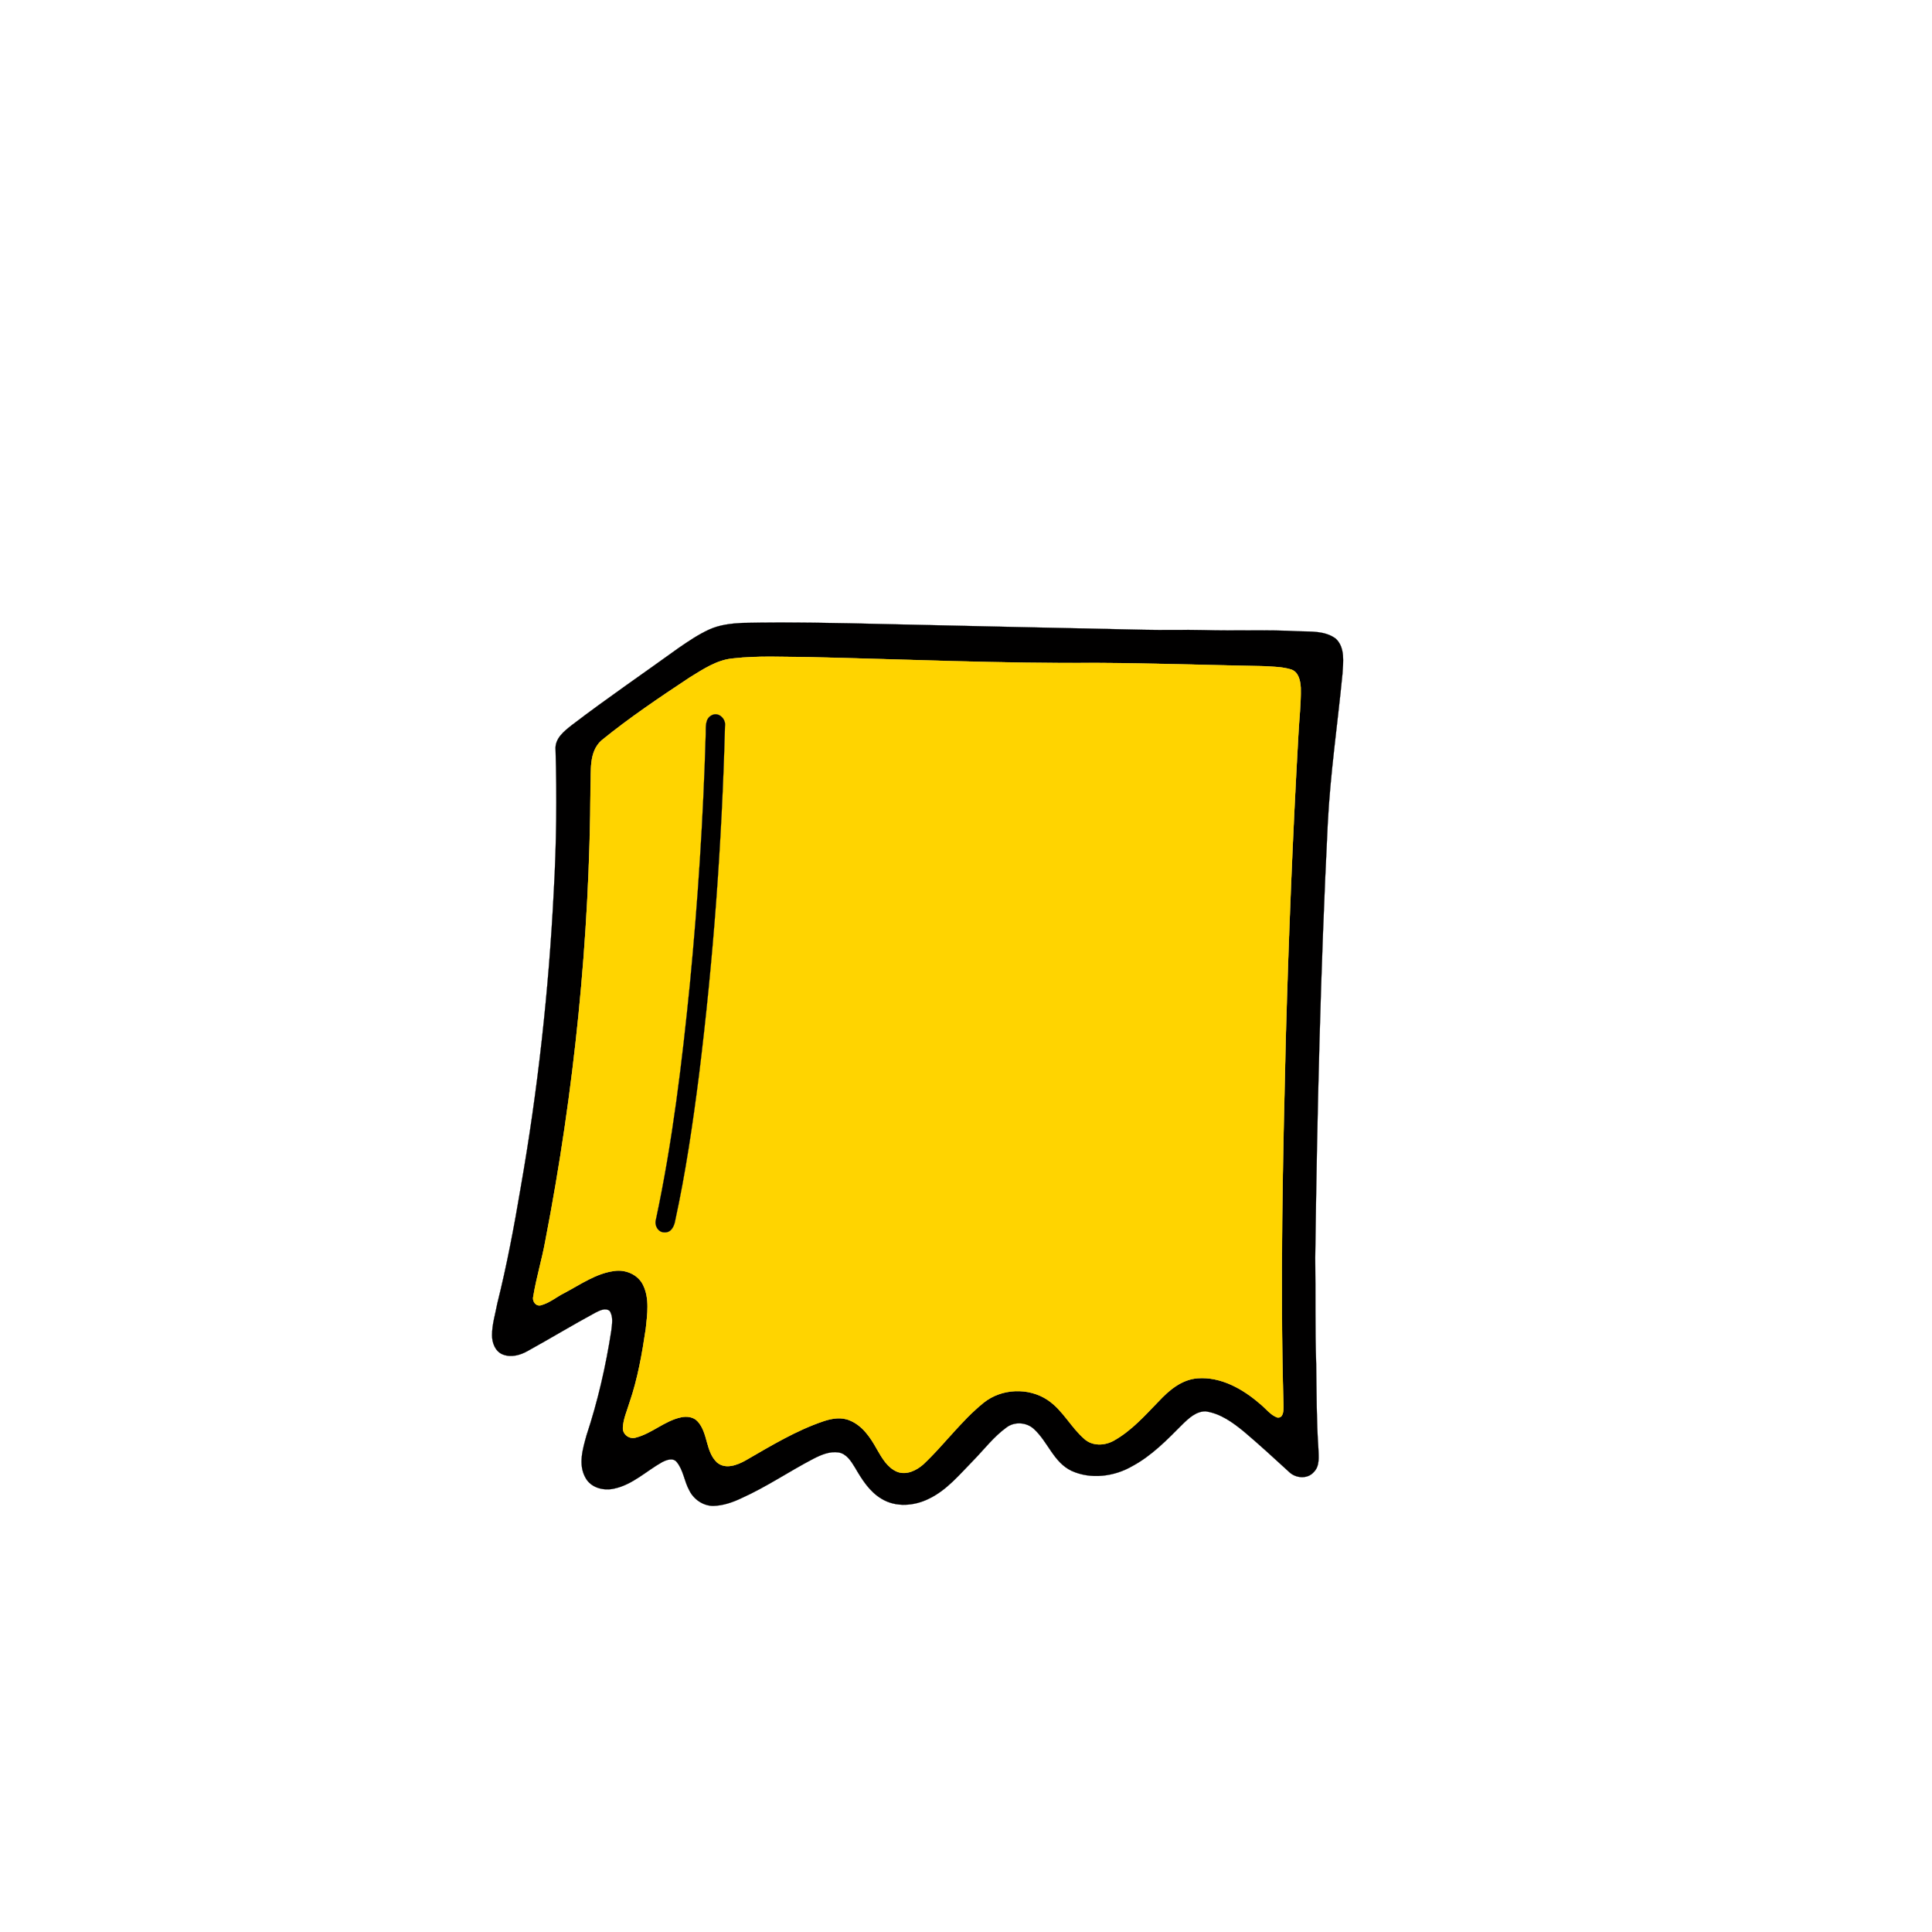
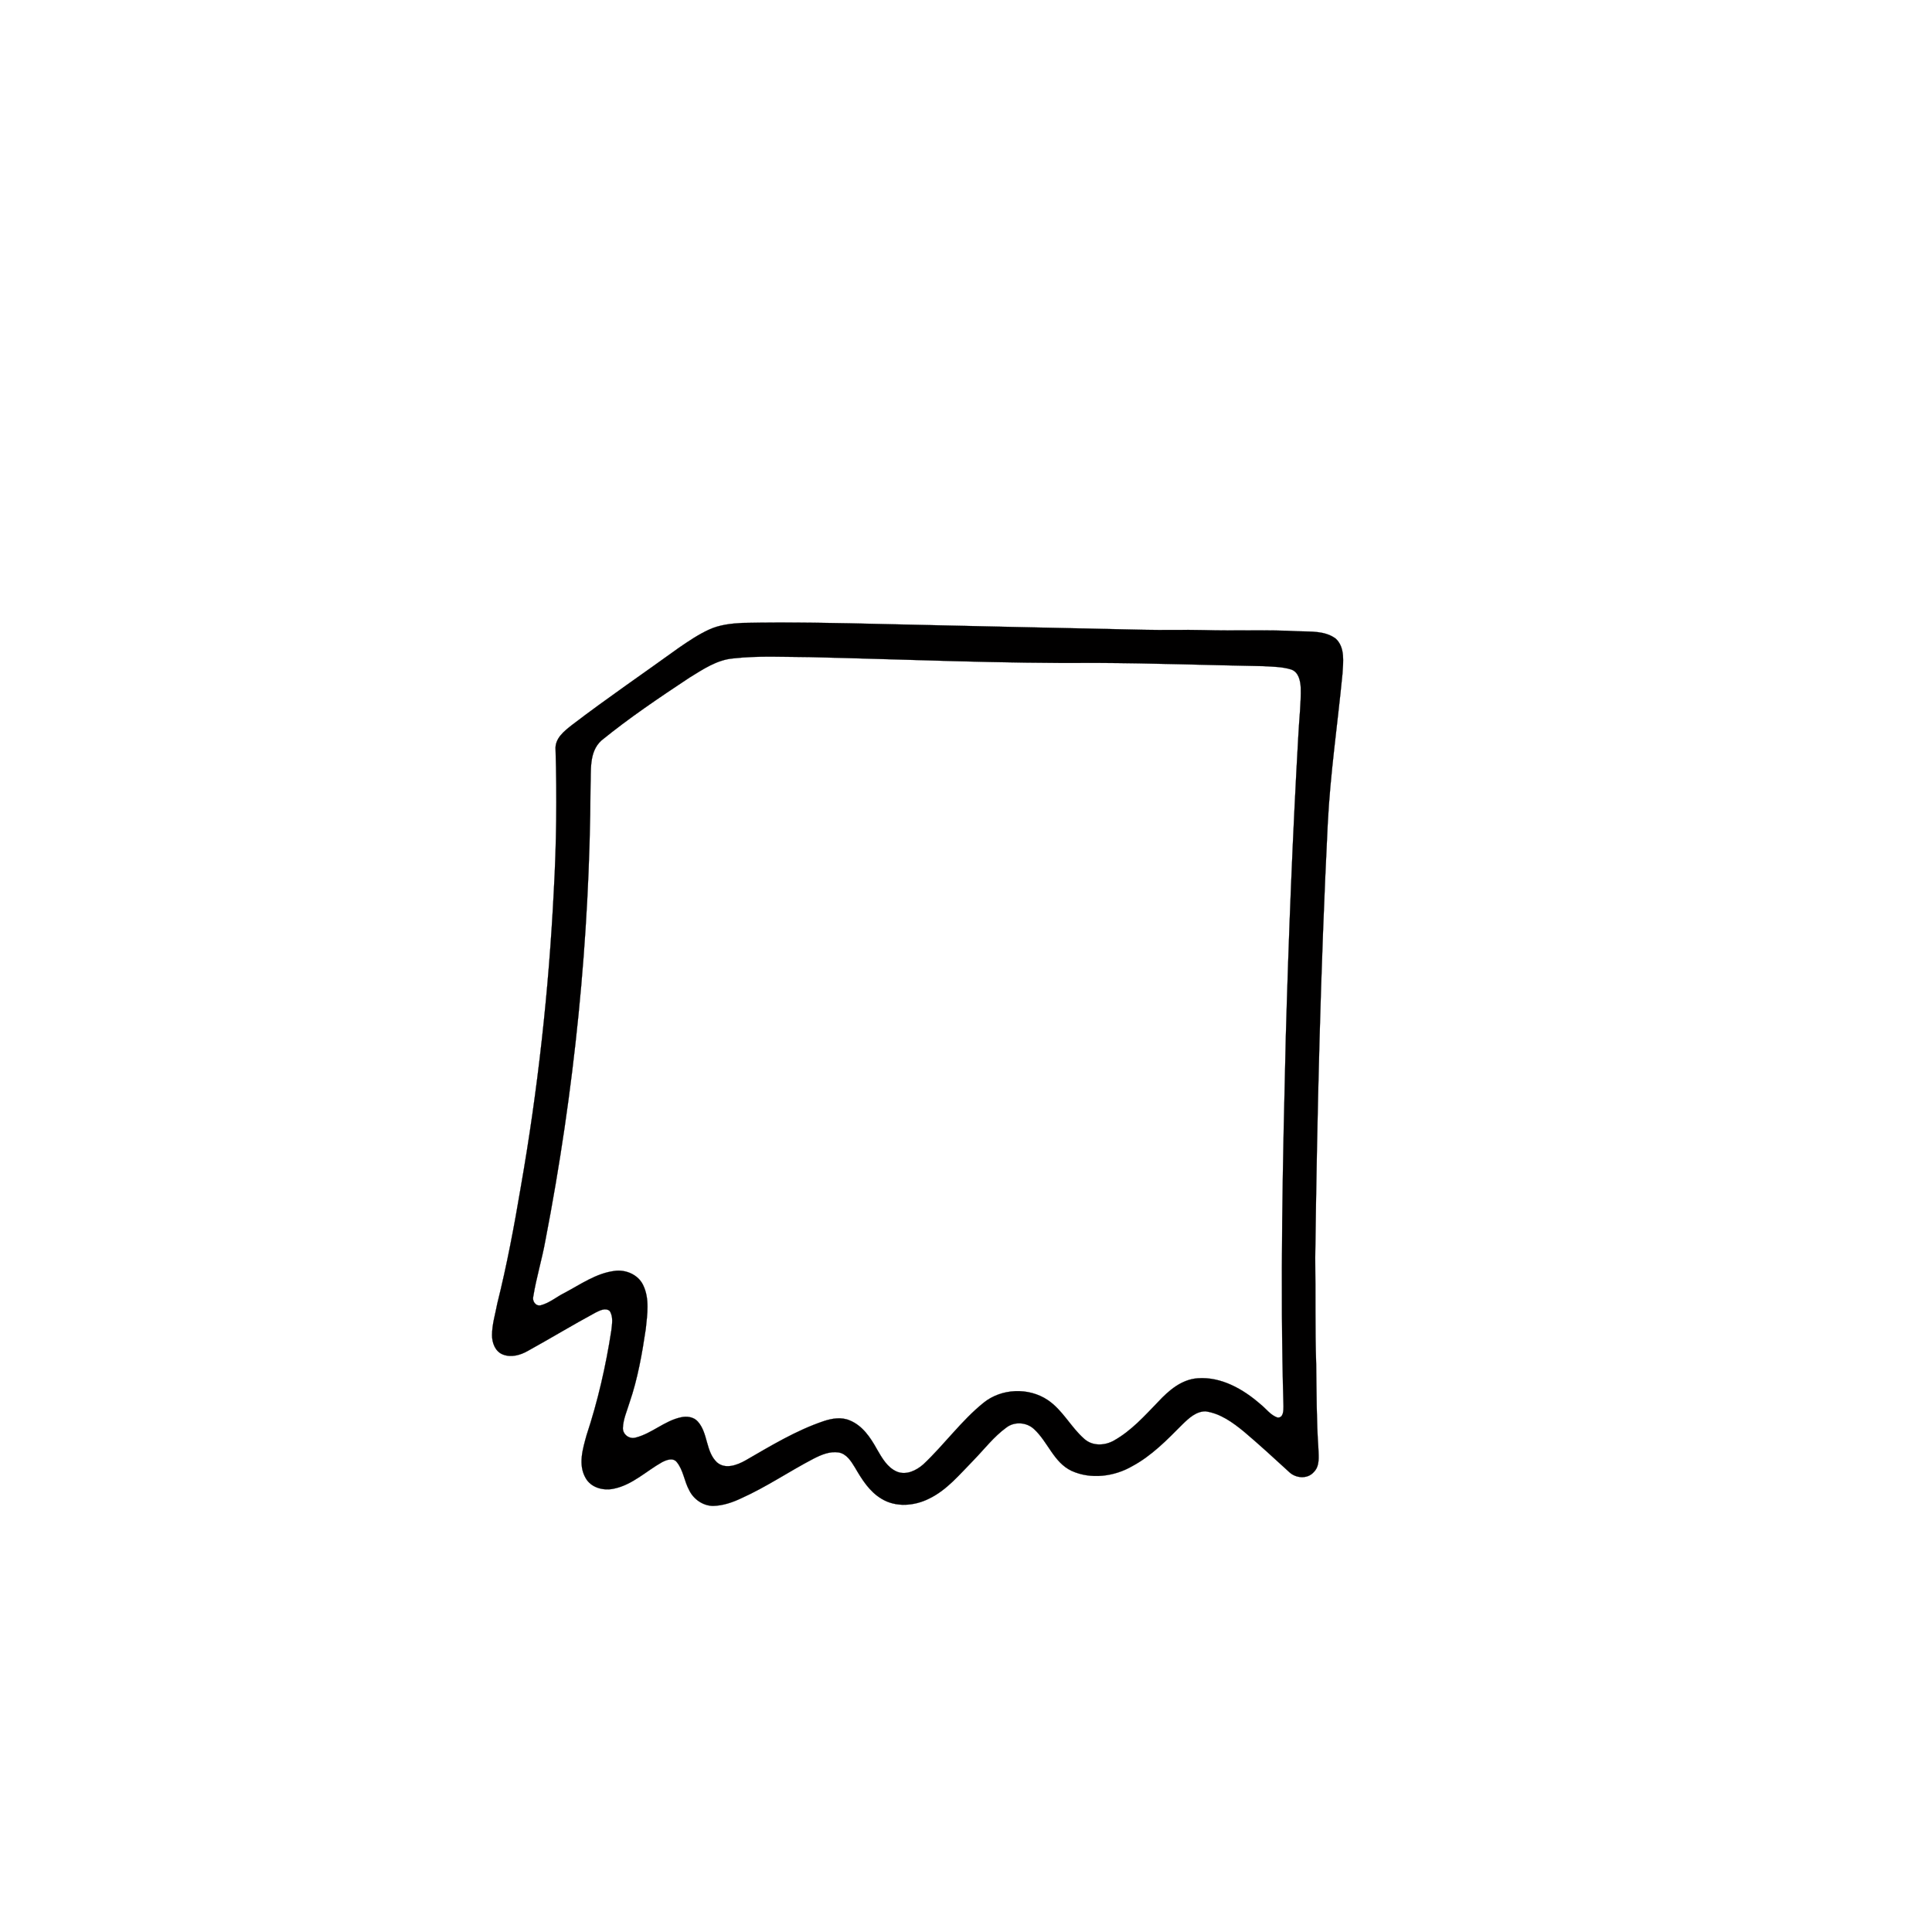
<svg xmlns="http://www.w3.org/2000/svg" width="1000pt" height="1000pt" viewBox="0 0 1000 1000" version="1.1">
  <path fill="#010000" stroke="#010000" stroke-width="0.094" opacity="1.00" d=" M 384.33 322.42 C 408.89 321.91 433.47 322.44 458.02 323.03 C 502.67 324.10 547.31 324.97 591.96 325.97 C 602.31 326.24 612.67 325.87 623.02 326.13 C 639.35 326.63 655.70 325.83 672.02 326.74 C 678.54 326.97 685.91 326.44 691.41 330.58 C 696.34 335.22 695.21 342.79 694.85 348.88 C 692.34 374.76 688.53 400.52 687.23 426.51 C 683.52 501.29 681.74 576.15 680.75 651.01 C 681.01 669.35 680.63 687.69 681.25 706.03 C 681.47 720.70 681.40 735.38 682.41 750.03 C 682.52 754.06 683.18 758.83 680.01 761.95 C 676.72 765.74 670.52 765.18 667.15 761.80 C 659.51 754.79 651.86 747.77 643.95 741.07 C 638.13 736.29 631.65 731.57 624.00 730.51 C 619.16 730.47 615.38 733.99 612.13 737.16 C 604.14 745.19 596.10 753.52 586.00 758.91 C 576.71 764.29 564.58 765.84 554.66 761.32 C 545.39 756.96 542.40 746.27 535.21 739.70 C 531.42 736.11 525.07 735.67 520.91 738.88 C 514.37 743.62 509.44 750.14 503.84 755.89 C 496.72 763.11 490.09 771.32 480.73 775.77 C 473.21 779.51 463.63 780.29 456.27 775.76 C 450.01 772.05 446.09 765.69 442.53 759.58 C 440.52 756.31 438.17 752.47 434.06 751.78 C 429.47 751.09 425.03 752.99 421.04 755.04 C 408.42 761.61 396.62 769.71 383.60 775.53 C 379.03 777.70 374.11 779.35 369.01 779.46 C 363.76 779.37 358.93 775.95 356.69 771.26 C 354.13 766.59 353.71 760.85 350.22 756.69 C 348.25 754.34 344.92 755.68 342.67 756.83 C 334.46 761.45 327.35 768.51 317.85 770.51 C 312.43 771.74 305.93 770.12 303.10 764.99 C 299.13 758.10 301.64 749.93 303.61 742.83 C 309.43 725.22 313.58 707.09 316.41 688.77 C 316.78 685.38 317.56 681.54 315.54 678.51 C 313.32 676.80 310.51 678.28 308.35 679.34 C 296.52 685.72 285.02 692.70 273.25 699.20 C 269.32 701.47 264.37 702.84 260.01 700.98 C 256.23 699.34 254.65 694.93 254.68 691.07 C 254.67 685.47 256.40 680.08 257.41 674.63 C 262.34 654.88 266.11 634.87 269.49 614.81 C 278.40 563.98 284.07 512.59 286.65 461.06 C 288.01 436.74 288.29 412.36 287.56 388.02 C 287.10 382.17 292.06 378.38 296.15 375.18 C 314.19 361.39 332.97 348.61 351.36 335.31 C 356.36 331.88 361.41 328.46 366.92 325.91 C 372.36 323.39 378.40 322.72 384.33 322.42 M 379.45 340.80 C 371.00 341.54 363.84 346.47 356.81 350.77 C 341.26 361.08 325.73 371.52 311.25 383.31 C 304.69 389.33 306.05 399.00 305.65 407.02 C 305.26 485.83 297.29 564.59 282.31 641.96 C 280.58 651.69 277.63 661.18 276.04 670.94 C 275.34 673.32 277.18 676.20 279.84 675.63 C 284.39 674.46 288.04 671.26 292.18 669.20 C 300.49 664.82 308.52 659.04 318.06 657.83 C 323.84 656.99 330.29 659.72 332.88 665.14 C 336.31 672.18 335.03 680.29 334.26 687.78 C 332.34 700.67 330.09 713.60 325.84 725.96 C 324.55 730.26 322.60 734.48 322.41 739.03 C 322.25 742.49 325.80 745.09 329.08 744.08 C 337.43 741.95 343.94 735.43 352.41 733.61 C 355.45 732.90 359.06 733.34 361.21 735.82 C 366.56 741.83 365.17 751.31 371.10 756.92 C 375.44 760.67 381.56 758.35 385.93 755.88 C 399.00 748.35 412.00 740.41 426.37 735.57 C 430.70 734.13 435.58 733.34 439.91 735.24 C 446.45 737.93 450.57 744.09 453.86 750.04 C 456.48 754.56 459.27 759.65 464.34 761.76 C 469.13 763.67 474.34 761.11 477.93 757.93 C 488.75 747.76 497.48 735.46 509.06 726.09 C 518.35 718.57 532.40 718.02 542.30 724.65 C 550.09 729.88 554.26 738.71 561.23 744.77 C 565.47 748.61 571.89 748.32 576.63 745.59 C 585.56 740.58 592.48 732.82 599.52 725.53 C 604.95 719.70 611.54 714.00 619.86 713.40 C 632.02 712.47 643.42 718.98 652.30 726.73 C 655.25 729.03 657.57 732.47 661.20 733.71 C 664.33 734.02 664.32 730.08 664.33 727.92 C 662.52 664.26 663.98 600.56 665.53 536.91 C 667.01 484.58 669.08 432.27 672.06 380.00 C 672.46 372.01 673.45 364.03 673.27 356.03 C 673.08 352.46 672.23 347.94 668.41 346.56 C 663.74 345.09 658.77 345.09 653.94 344.80 C 625.28 344.27 596.63 343.26 567.96 343.12 C 518.27 343.51 468.62 341.26 418.95 340.12 C 405.79 340.07 392.57 339.32 379.45 340.80 Z" />
-   <path fill="#ffd400" stroke="#ffd400" stroke-width="0.094" opacity="1.00" d=" M 379.45 340.80 C 392.57 339.32 405.79 340.07 418.95 340.12 C 468.62 341.26 518.27 343.51 567.96 343.12 C 596.63 343.26 625.28 344.27 653.94 344.80 C 658.77 345.09 663.74 345.09 668.41 346.56 C 672.23 347.94 673.08 352.46 673.27 356.03 C 673.45 364.03 672.46 372.01 672.06 380.00 C 669.08 432.27 667.01 484.58 665.53 536.91 C 663.98 600.56 662.52 664.26 664.33 727.92 C 664.32 730.08 664.33 734.02 661.20 733.71 C 657.57 732.47 655.25 729.03 652.30 726.73 C 643.42 718.98 632.02 712.47 619.86 713.40 C 611.54 714.00 604.95 719.70 599.52 725.53 C 592.48 732.82 585.56 740.58 576.63 745.59 C 571.89 748.32 565.47 748.61 561.23 744.77 C 554.26 738.71 550.09 729.88 542.30 724.65 C 532.40 718.02 518.35 718.57 509.06 726.09 C 497.48 735.46 488.75 747.76 477.93 757.93 C 474.34 761.11 469.13 763.67 464.34 761.76 C 459.27 759.65 456.48 754.56 453.86 750.04 C 450.57 744.09 446.45 737.93 439.91 735.24 C 435.58 733.34 430.70 734.13 426.37 735.57 C 412.00 740.41 399.00 748.35 385.93 755.88 C 381.56 758.35 375.44 760.67 371.10 756.92 C 365.17 751.31 366.56 741.83 361.21 735.82 C 359.06 733.34 355.45 732.90 352.41 733.61 C 343.94 735.43 337.43 741.95 329.08 744.08 C 325.80 745.09 322.25 742.49 322.41 739.03 C 322.60 734.48 324.55 730.26 325.84 725.96 C 330.09 713.60 332.34 700.67 334.26 687.78 C 335.03 680.29 336.31 672.18 332.88 665.14 C 330.29 659.72 323.84 656.99 318.06 657.83 C 308.52 659.04 300.49 664.82 292.18 669.20 C 288.04 671.26 284.39 674.46 279.84 675.63 C 277.18 676.20 275.34 673.32 276.04 670.94 C 277.63 661.18 280.58 651.69 282.31 641.96 C 297.29 564.59 305.26 485.83 305.65 407.02 C 306.05 399.00 304.69 389.33 311.25 383.31 C 325.73 371.52 341.26 361.08 356.81 350.77 C 363.84 346.47 371.00 341.54 379.45 340.80 M 368.37 370.22 C 364.76 371.99 365.39 376.65 365.29 379.98 C 364.05 423.06 361.26 466.09 357.13 508.99 C 353.03 549.93 348.12 590.87 339.53 631.13 C 338.55 634.17 340.63 638.05 344.08 637.87 C 347.41 638.03 348.99 634.64 349.46 631.86 C 354.88 606.97 358.56 581.74 361.79 556.49 C 369.20 496.56 373.65 436.25 375.24 375.89 C 375.91 372.20 371.97 368.26 368.37 370.22 Z" />
-   <path fill="#010000" stroke="#010000" stroke-width="0.094" opacity="1.00" d=" M 368.37 370.22 C 371.97 368.26 375.91 372.20 375.24 375.89 C 373.65 436.25 369.20 496.56 361.79 556.49 C 358.56 581.74 354.88 606.97 349.46 631.86 C 348.99 634.64 347.41 638.03 344.08 637.87 C 340.63 638.05 338.55 634.17 339.53 631.13 C 348.12 590.87 353.03 549.93 357.13 508.99 C 361.26 466.09 364.05 423.06 365.29 379.98 C 365.39 376.65 364.76 371.99 368.37 370.22 Z" />
</svg>